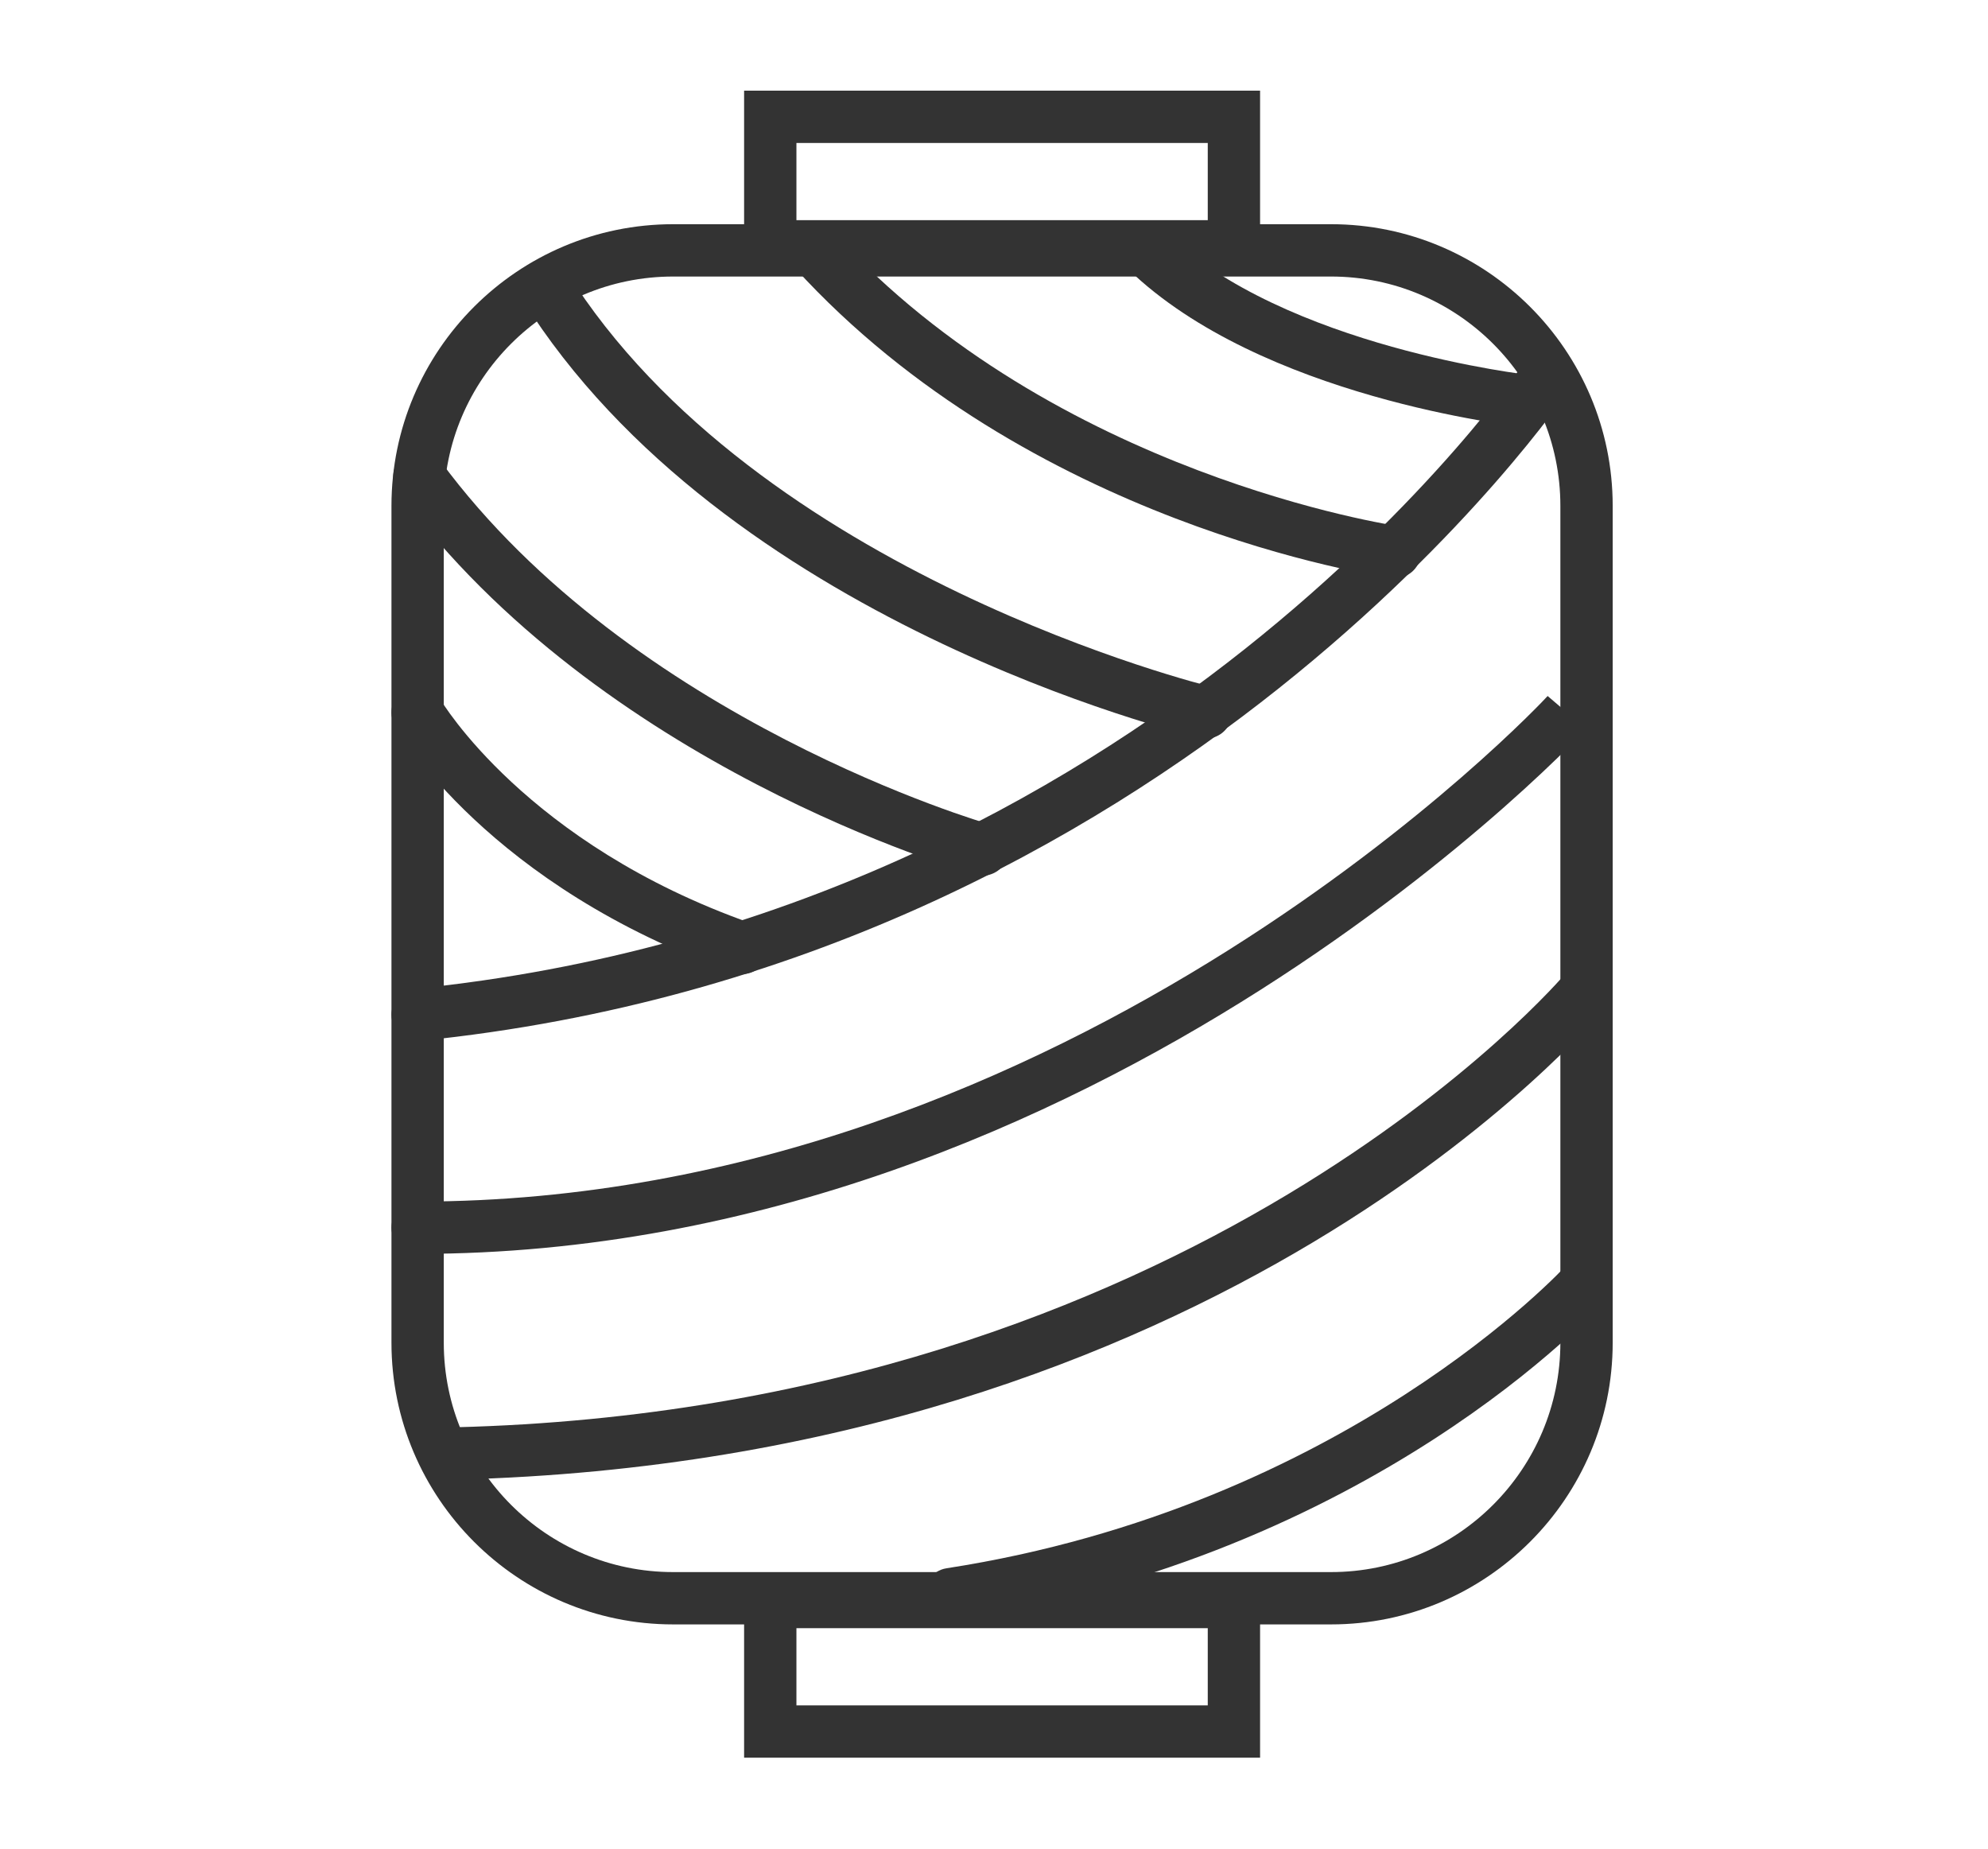
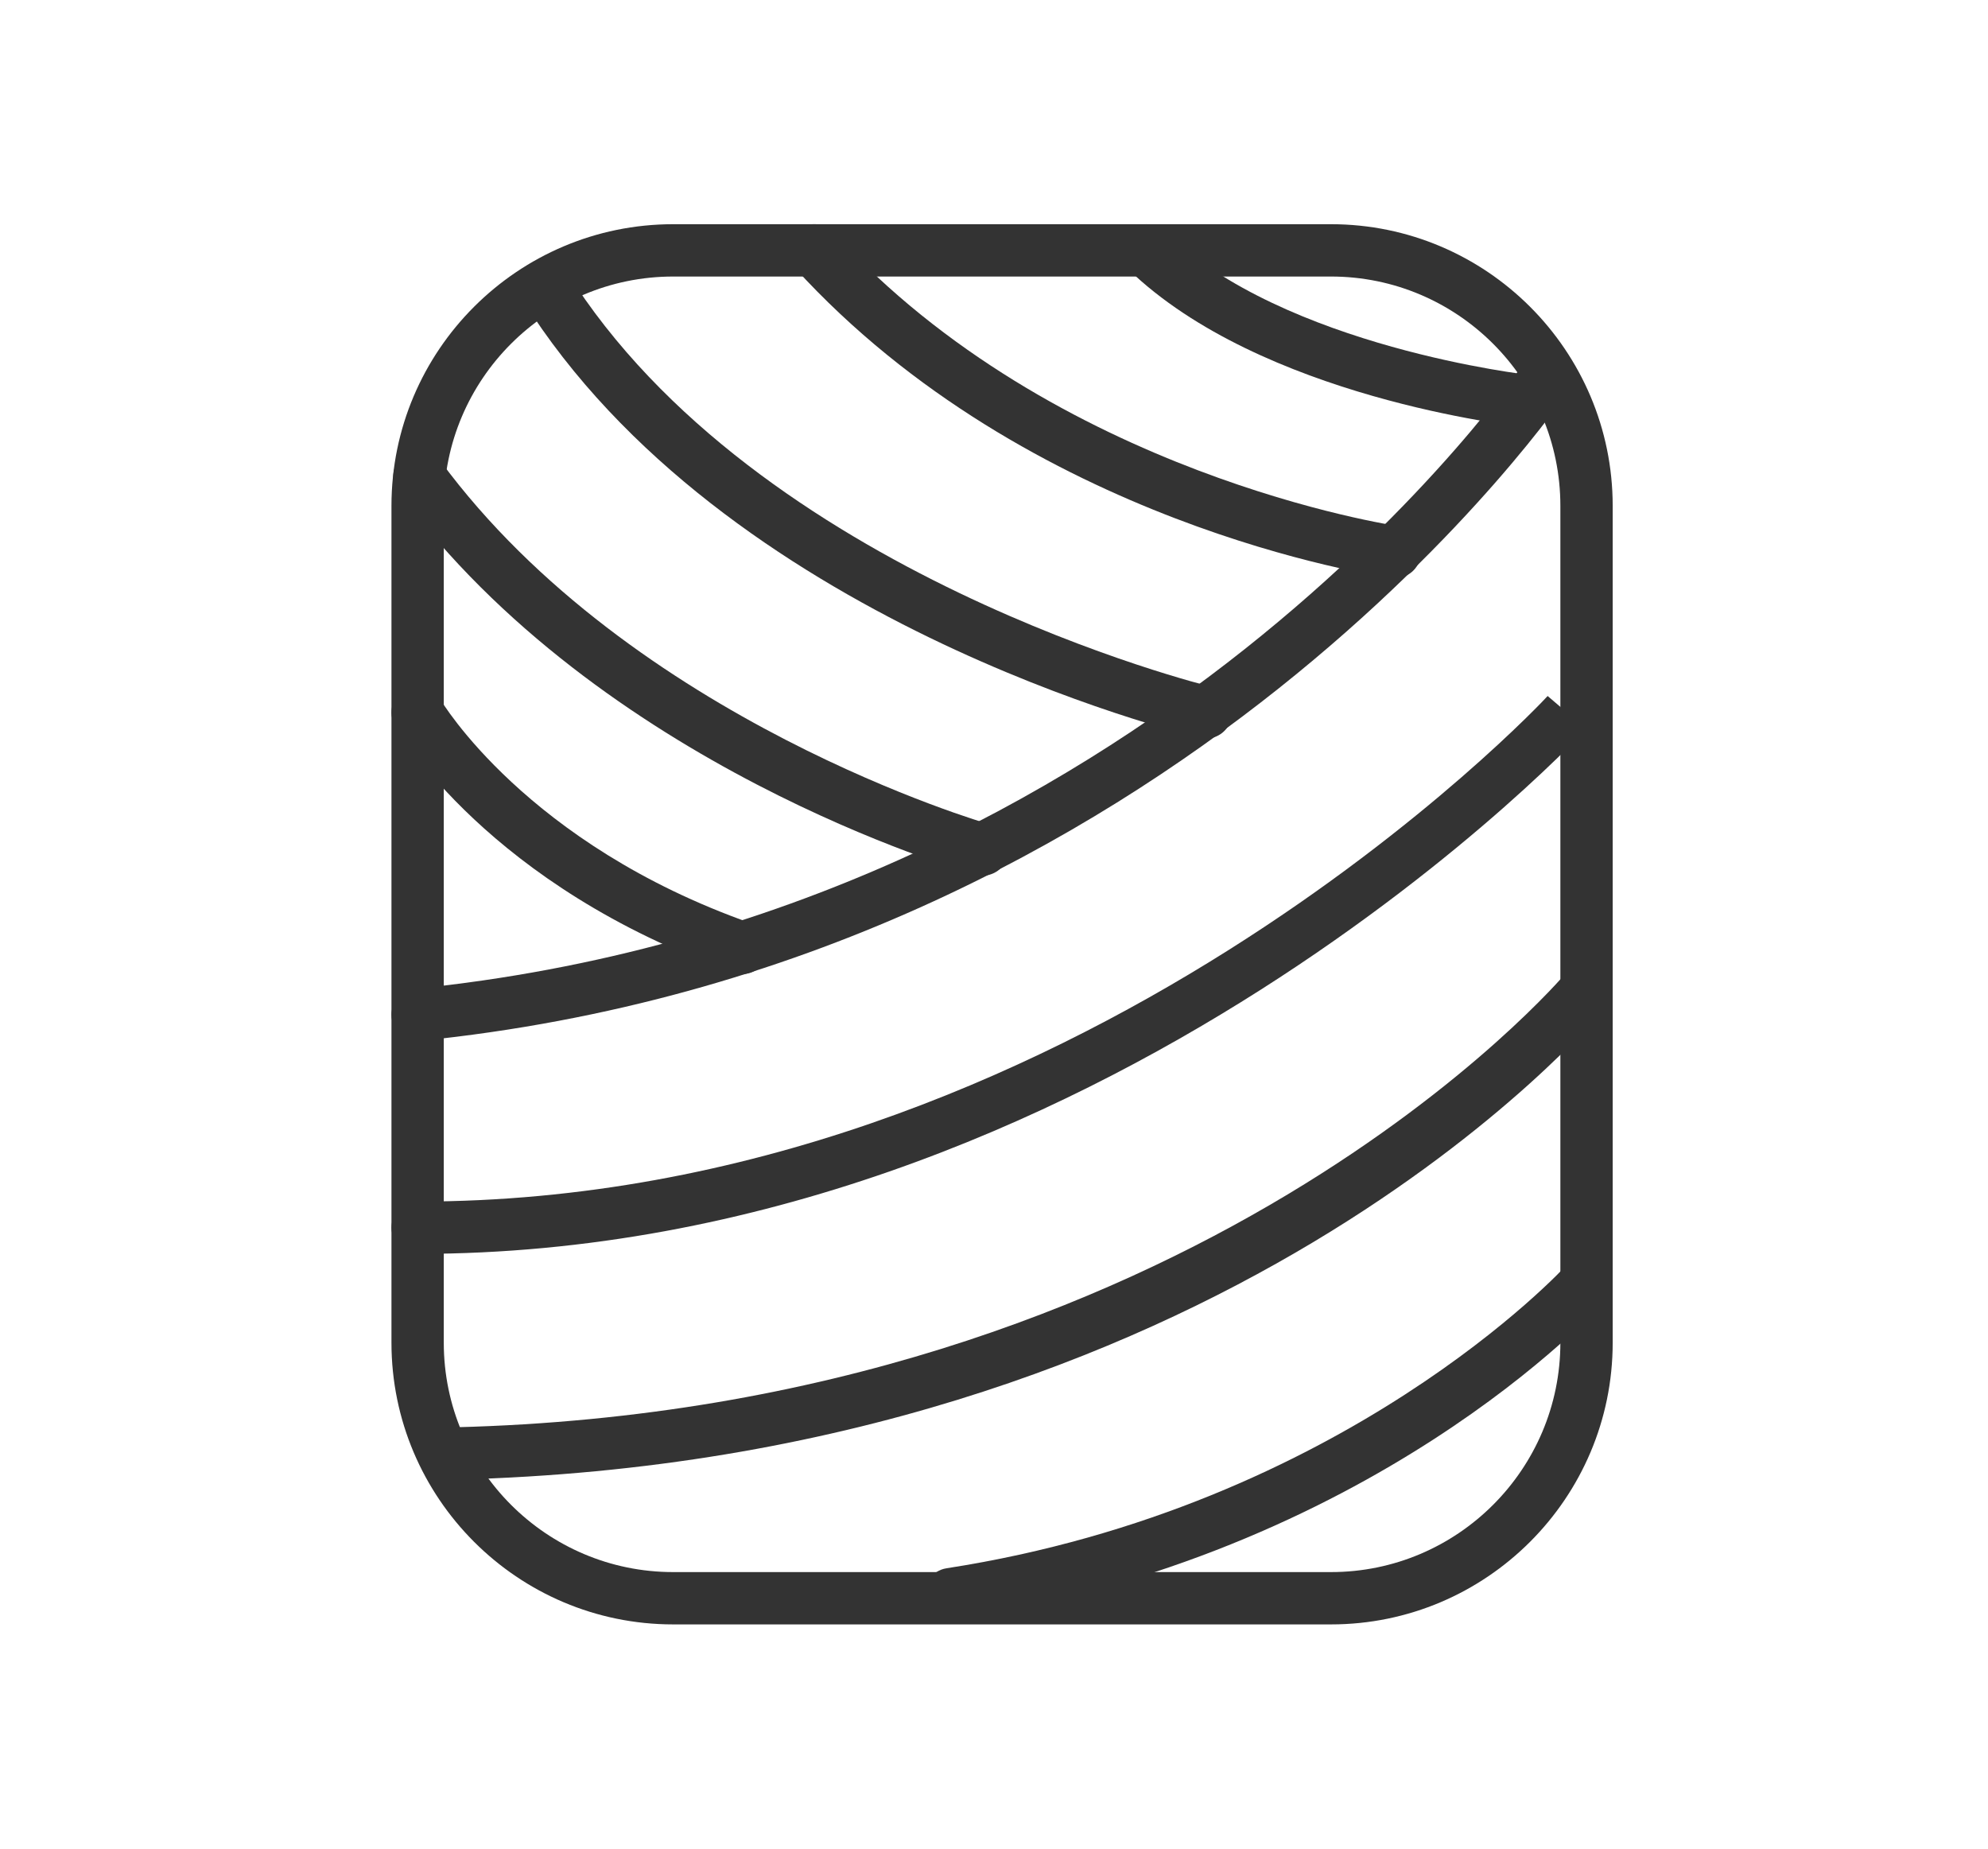
<svg xmlns="http://www.w3.org/2000/svg" width="100%" height="100%" viewBox="0 0 57 53" version="1.1" xml:space="preserve" style="fill-rule:evenodd;clip-rule:evenodd;stroke-linejoin:round;stroke-miterlimit:2;">
  <g transform="matrix(1,0,0,1,0,-144.739)">
    <path d="M19.3,152.667C15.674,152.667 12.724,155.616 12.724,159.242L12.724,183.233C12.724,186.859 15.674,189.81 19.3,189.81L38.163,189.81C41.789,189.81 44.739,186.859 44.739,183.233L44.739,159.242C44.739,155.616 41.789,152.667 38.163,152.667L19.3,152.667ZM38.163,191.31L19.3,191.31C14.847,191.31 11.224,187.687 11.224,183.233L11.224,159.242C11.224,154.789 14.847,151.167 19.3,151.167L38.163,151.167C42.616,151.167 46.239,154.789 46.239,159.242L46.239,183.233C46.239,187.687 42.616,191.31 38.163,191.31Z" style="fill:rgb(51,51,51);fill-rule:nonzero;" />
    <path d="M11.973,174.583C11.593,174.583 11.267,174.295 11.228,173.908C11.186,173.496 11.487,173.128 11.899,173.087C33.016,170.949 43.636,155.237 43.741,155.079C43.968,154.733 44.434,154.637 44.78,154.867C45.126,155.095 45.22,155.561 44.992,155.906C44.883,156.07 33.867,172.371 12.05,174.579C12.024,174.582 11.999,174.583 11.973,174.583Z" style="fill:rgb(51,51,51);fill-rule:nonzero;" />
    <path d="M11.994,180.687C11.611,180.697 11.225,180.358 11.224,179.937C11.224,179.523 11.56,179.187 11.974,179.187L11.994,179.187C30.819,179.187 44.25,164.838 44.374,164.693L44.94,165.177L44.957,165.164L45.657,165.434C45.598,165.587 31.561,180.687 11.994,180.687Z" style="fill:rgb(51,51,51);fill-rule:nonzero;" />
    <path d="M13.078,187.158C12.673,187.158 12.339,186.835 12.328,186.427C12.318,186.013 12.645,185.669 13.059,185.658C34.315,185.118 44.808,172.746 44.911,172.621C45.176,172.302 45.648,172.258 45.967,172.522C46.286,172.787 46.331,173.259 46.067,173.578C45.626,174.109 35.029,186.6 13.097,187.158L13.078,187.158Z" style="fill:rgb(51,51,51);fill-rule:nonzero;" />
    <path d="M27.252,191.192C26.888,191.192 26.569,190.928 26.512,190.557C26.448,190.148 26.729,189.765 27.138,189.701C38.555,187.936 44.855,181.077 44.917,181.008C45.194,180.701 45.669,180.675 45.976,180.953C46.283,181.23 46.309,181.703 46.032,182.011C45.764,182.309 39.338,189.333 27.368,191.184C27.329,191.19 27.29,191.192 27.252,191.192Z" style="fill:rgb(51,51,51);fill-rule:nonzero;" />
    <path d="M21.282,172.666C21.199,172.666 21.115,172.652 21.033,172.623C14.024,170.154 11.43,165.723 11.323,165.536C11.117,165.176 11.243,164.718 11.602,164.512C11.962,164.309 12.419,164.432 12.625,164.79C12.649,164.831 15.083,168.937 21.531,171.208C21.922,171.346 22.127,171.774 21.989,172.165C21.881,172.473 21.591,172.666 21.282,172.666Z" style="fill:rgb(51,51,51);fill-rule:nonzero;" />
    <path d="M28.171,169.844C28.103,169.844 28.034,169.836 27.966,169.816C27.529,169.692 17.212,166.702 11.422,158.847C11.176,158.514 11.247,158.044 11.581,157.798C11.913,157.551 12.384,157.623 12.629,157.957C18.117,165.402 28.272,168.344 28.374,168.373C28.773,168.485 29.005,168.9 28.892,169.298C28.799,169.629 28.498,169.844 28.171,169.844Z" style="fill:rgb(51,51,51);fill-rule:nonzero;" />
    <path d="M34.576,165.914C34.519,165.914 34.46,165.907 34.402,165.893C33.847,165.761 20.743,162.542 14.977,153.324C14.757,152.972 14.863,152.51 15.215,152.29C15.566,152.07 16.028,152.176 16.248,152.528C21.692,161.231 34.62,164.403 34.75,164.434C35.153,164.53 35.402,164.935 35.305,165.338C35.223,165.682 34.916,165.914 34.576,165.914Z" style="fill:rgb(51,51,51);fill-rule:nonzero;" />
    <path d="M39.994,161.316C39.959,161.316 39.924,161.314 39.888,161.309C39.466,161.25 29.49,159.769 22.792,152.422C22.512,152.116 22.534,151.641 22.841,151.362C23.146,151.082 23.621,151.105 23.9,151.411C30.238,158.363 40,159.81 40.098,159.824C40.508,159.882 40.793,160.261 40.736,160.671C40.683,161.046 40.362,161.316 39.994,161.316Z" style="fill:rgb(51,51,51);fill-rule:nonzero;" />
-     <path d="M43.827,156.991C43.8,156.991 43.774,156.99 43.746,156.987C43.438,156.954 36.155,156.14 32.348,152.456C32.05,152.168 32.042,151.692 32.33,151.395C32.619,151.099 33.094,151.09 33.391,151.378C36.825,154.701 43.835,155.488 43.905,155.496C44.318,155.54 44.615,155.909 44.571,156.321C44.53,156.706 44.205,156.991 43.827,156.991Z" style="fill:rgb(51,51,51);fill-rule:nonzero;" />
-     <path d="M22.835,151.051L34.629,151.051L34.629,148.838L22.835,148.838L22.835,151.051ZM36.129,152.551L21.335,152.551L21.335,147.338L36.129,147.338L36.129,152.551Z" style="fill:rgb(51,51,51);fill-rule:nonzero;" />
-     <path d="M22.835,193.631L34.629,193.631L34.629,191.418L22.835,191.418L22.835,193.631ZM36.129,195.131L21.335,195.131L21.335,189.918L36.129,189.918L36.129,195.131Z" style="fill:rgb(51,51,51);fill-rule:nonzero;" />
+     <path d="M43.827,156.991C43.8,156.991 43.774,156.99 43.746,156.987C43.438,156.954 36.155,156.14 32.348,152.456C32.05,152.168 32.042,151.692 32.33,151.395C32.619,151.099 33.094,151.09 33.391,151.378C36.825,154.701 43.835,155.488 43.905,155.496C44.318,155.54 44.615,155.909 44.571,156.321C44.53,156.706 44.205,156.991 43.827,156.991" style="fill:rgb(51,51,51);fill-rule:nonzero;" />
  </g>
</svg>